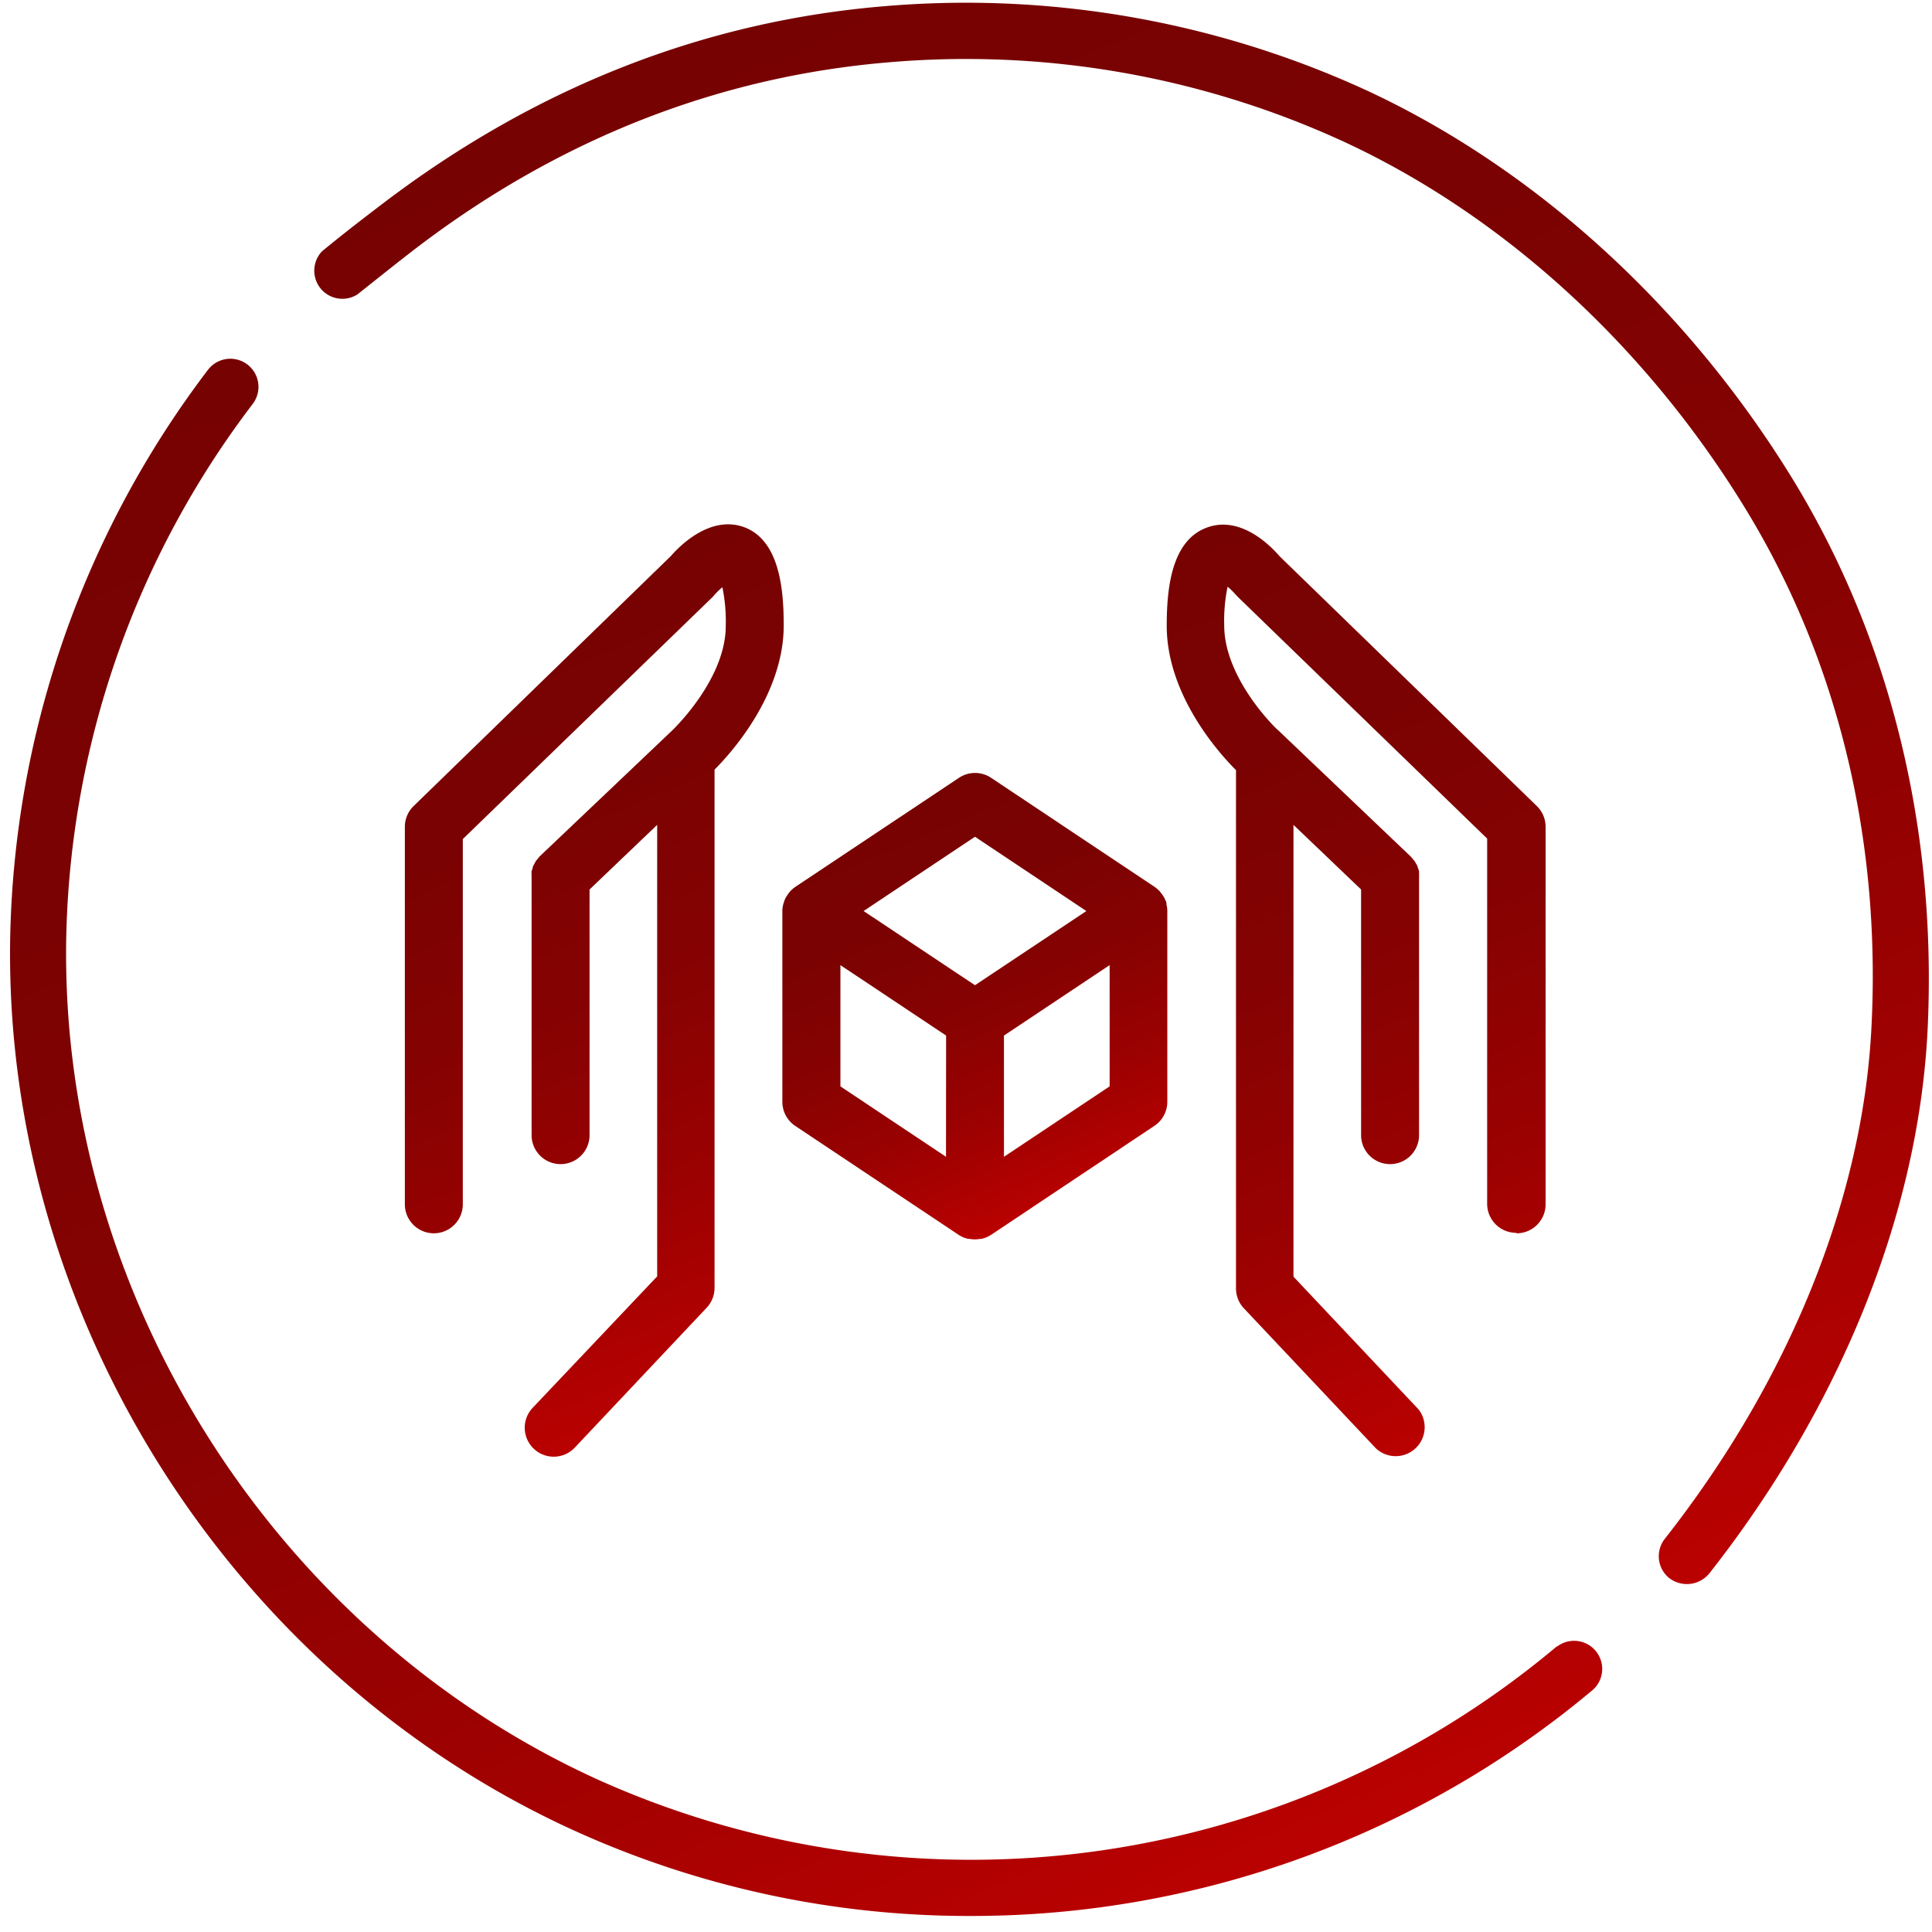
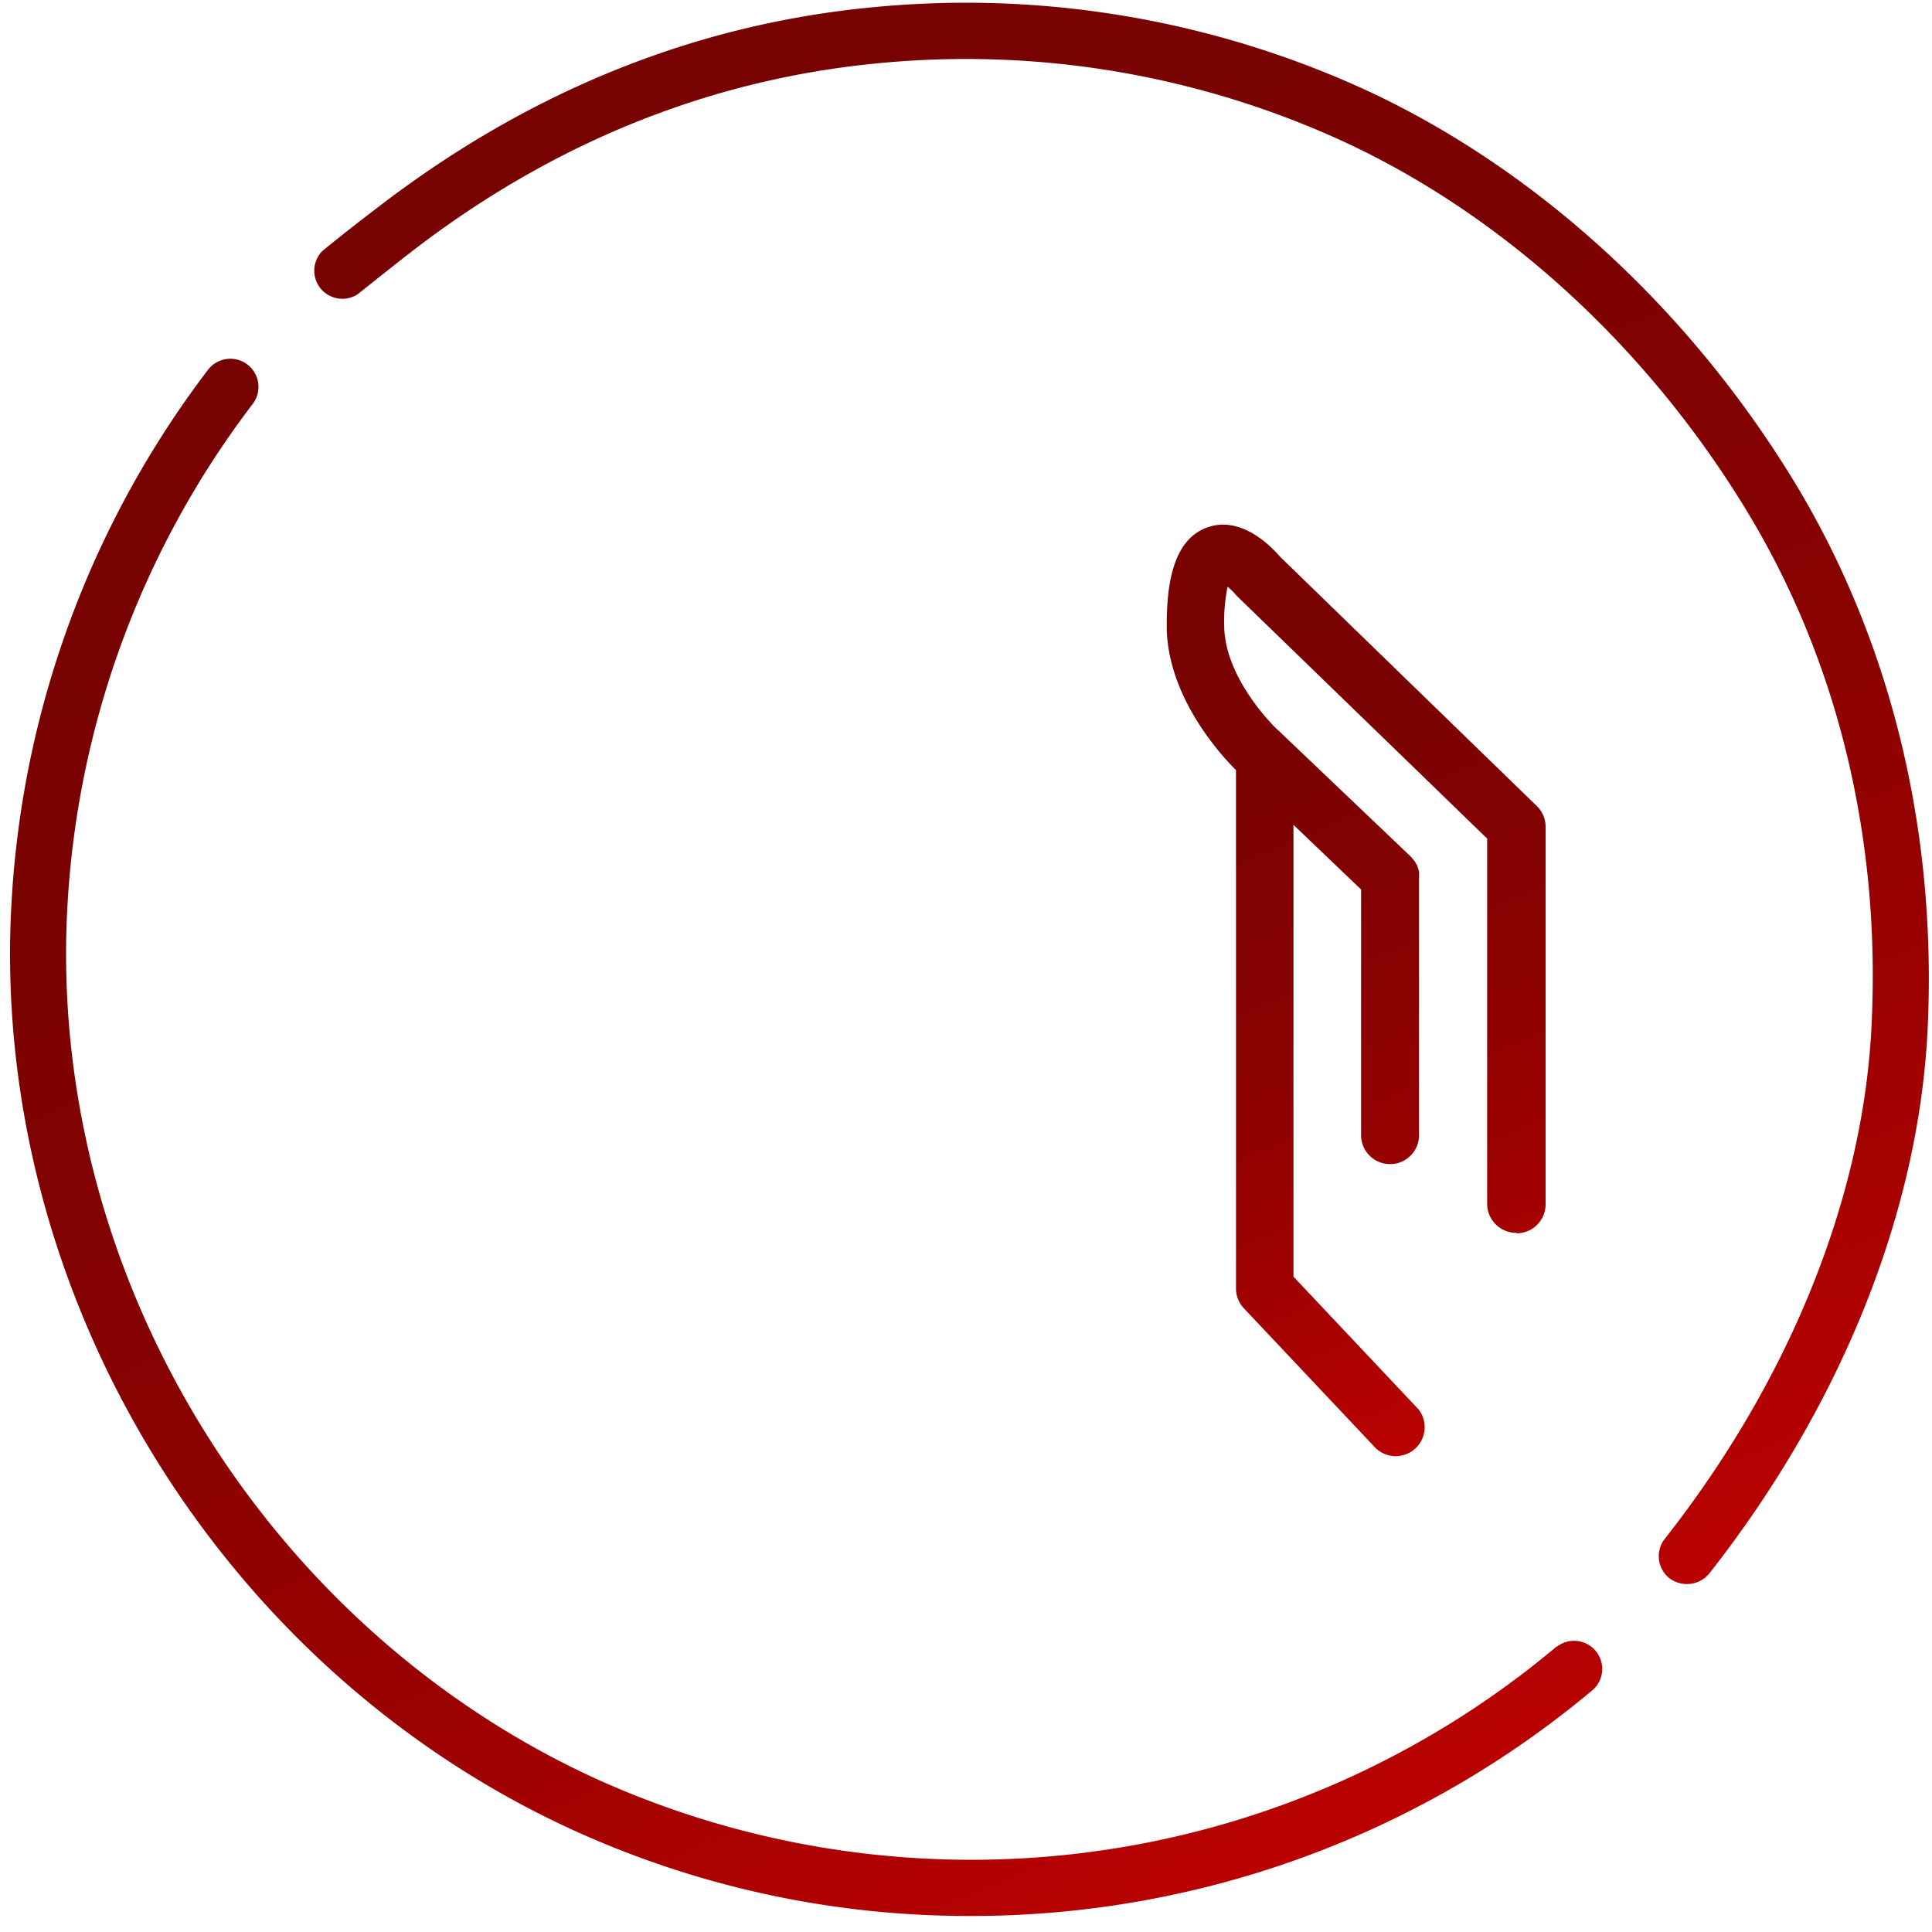
<svg xmlns="http://www.w3.org/2000/svg" xmlns:xlink="http://www.w3.org/1999/xlink" id="Слой_1" data-name="Слой 1" viewBox="0 0 200 200">
  <defs>
    <style>.cls-1{fill:url(#Безымянный_градиент_12);}.cls-2{fill:url(#Безымянный_градиент_12-2);}.cls-3{fill:url(#Безымянный_градиент_12-3);}.cls-4{fill:url(#Безымянный_градиент_12-4);}.cls-5{fill:url(#Безымянный_градиент_12-5);}</style>
    <linearGradient id="Безымянный_градиент_12" x1="108.23" y1="-1.73" x2="35.34" y2="169.99" gradientTransform="matrix(1, 0, 0, -1, 0, 202)" gradientUnits="userSpaceOnUse">
      <stop offset="0" stop-color="#ba0101" />
      <stop offset="0.04" stop-color="#b50101" />
      <stop offset="0.27" stop-color="#9a0101" />
      <stop offset="0.51" stop-color="#860202" />
      <stop offset="0.75" stop-color="#7b0202" />
      <stop offset="1" stop-color="#770202" />
    </linearGradient>
    <linearGradient id="Безымянный_градиент_12-2" x1="164.54" y1="33.45" x2="91.13" y2="206.41" xlink:href="#Безымянный_градиент_12" />
    <linearGradient id="Безымянный_градиент_12-3" x1="159.03" y1="57.04" x2="121.29" y2="145.97" xlink:href="#Безымянный_градиент_12" />
    <linearGradient id="Безымянный_градиент_12-4" x1="81.86" y1="61.36" x2="49.63" y2="137.26" xlink:href="#Безымянный_градиент_12" />
    <linearGradient id="Безымянный_градиент_12-5" x1="109.7" y1="77.13" x2="92.14" y2="118.51" xlink:href="#Безымянный_градиент_12" />
  </defs>
  <path class="cls-1" d="M161.19,170.45h-.05a94.19,94.19,0,0,1-99.26,13.77C28.43,169,6.33,134.14,6.85,97.46a94.27,94.27,0,0,1,19.3-55.63,2.91,2.91,0,1,0-4.61-3.56h0A100.27,100.27,0,0,0,1.05,97.34c-.57,39,22.89,76,58.39,92.16a98.6,98.6,0,0,0,41,8.84,100.06,100.06,0,0,0,64.49-23.44,2.91,2.91,0,0,0-3.74-4.45Z" />
  <path class="cls-2" d="M185.92,50.16c-10.9-18-26.66-32.53-44.4-40.78A99.35,99.35,0,0,0,91.46.65C72.8,2.22,55.46,9.05,39.72,21c-1.89,1.44-3.93,3-6.37,5A2.91,2.91,0,0,0,37,30.48c2.39-1.9,4.37-3.49,6.23-4.91C58,14.34,74.42,7.92,92,6.45a93.58,93.58,0,0,1,47.14,8.23c16.69,7.74,31.55,21.41,41.85,38.48,9.36,15.54,13.77,34,12.73,53.41-.94,17.64-8.53,36.37-21.35,52.69a2.91,2.91,0,0,0,.4,4.08,3,3,0,0,0,4.17-.45c13.57-17.26,21.59-37.14,22.59-56C200.57,86.34,195.88,66.72,185.92,50.16Z" />
  <path class="cls-3" d="M157,127.67a3,3,0,0,0,3-3V85.59a3,3,0,0,0-.91-2.15l-26.6-25.83c-.86-1-4-4.3-7.54-3-3.74,1.35-4.17,6.46-4.17,10.18,0,7.42,5.83,13.61,7.17,14.93v53.65a3,3,0,0,0,.81,2.06l13.68,14.51a3,3,0,0,0,4.44-4l-.07-.08-12.91-13.7V85.39l7,6.69v25.43a3,3,0,1,0,6,0V90.8h0a2.29,2.29,0,0,0,0-.37v-.22a1.6,1.6,0,0,0-.1-.31,2.25,2.25,0,0,0-.08-.24c0-.09-.09-.16-.13-.25a1.35,1.35,0,0,0-.15-.26,1.19,1.19,0,0,0-.15-.18,3.11,3.11,0,0,0-.23-.28h0L132.29,75.57c-.06,0-5.56-5.25-5.56-10.83a17.36,17.36,0,0,1,.35-4,6.67,6.67,0,0,1,.85.83l.23.24,25.79,25v37.81a3,3,0,0,0,3,3Z" />
-   <path class="cls-4" d="M77,54.56c-3.51-1.25-6.69,2-7.55,3L42.82,83.44a3,3,0,0,0-.91,2.15v39.08a3,3,0,0,0,6,0V86.86l25.8-25a1.51,1.51,0,0,0,.21-.23,6.83,6.83,0,0,1,.86-.84,17.36,17.36,0,0,1,.35,4c0,5.58-5.5,10.78-5.58,10.86l-13.68,13h0l-.24.29a2.09,2.09,0,0,0-.14.17c-.1.17-.19.34-.28.51a1.12,1.12,0,0,0-.08.26,1.11,1.11,0,0,1-.1.29.59.59,0,0,0,0,.23,2.16,2.16,0,0,0,0,.36v26.75a3,3,0,1,0,6,0V92.08l7-6.69v46.74L55.1,145.78a3,3,0,0,0,4.37,4.11l13.68-14.51a3,3,0,0,0,.82-2.06V79.67c1.4-1.4,7.16-7.55,7.16-14.93C81.13,61,80.7,55.91,77,54.56Z" />
-   <path class="cls-5" d="M120.55,93c0-.07-.07-.13-.1-.19a2.76,2.76,0,0,0-.28-.39l-.12-.16a4.23,4.23,0,0,0-.51-.44h0L102.6,80.52a3,3,0,0,0-3.33,0L82.33,91.81h0a3.1,3.1,0,0,0-.51.44,1,1,0,0,0-.13.16,2.7,2.7,0,0,0-.27.39,1.18,1.18,0,0,0-.11.19,2.2,2.2,0,0,0-.17.45.6.6,0,0,0-.06.19,2.59,2.59,0,0,0-.09.68v19.76a3,3,0,0,0,1.34,2.49l16.92,11.28h0a3.21,3.21,0,0,0,.45.24l.15.06.36.11h.17a3.07,3.07,0,0,0,.53.05,3.29,3.29,0,0,0,.54-.05h.16l.36-.11.16-.06a4.92,4.92,0,0,0,.45-.24h0l16.92-11.29a3,3,0,0,0,1.34-2.49V94.31a2.59,2.59,0,0,0-.09-.68v-.19A3.49,3.49,0,0,0,120.55,93ZM97.93,119.75,87,112.46V99.91l10.94,7.29Zm3-17.76L89.4,94.31l11.53-7.69,11.53,7.69Zm13.94,10.47-10.94,7.29V107.2l10.94-7.29Z" />
</svg>